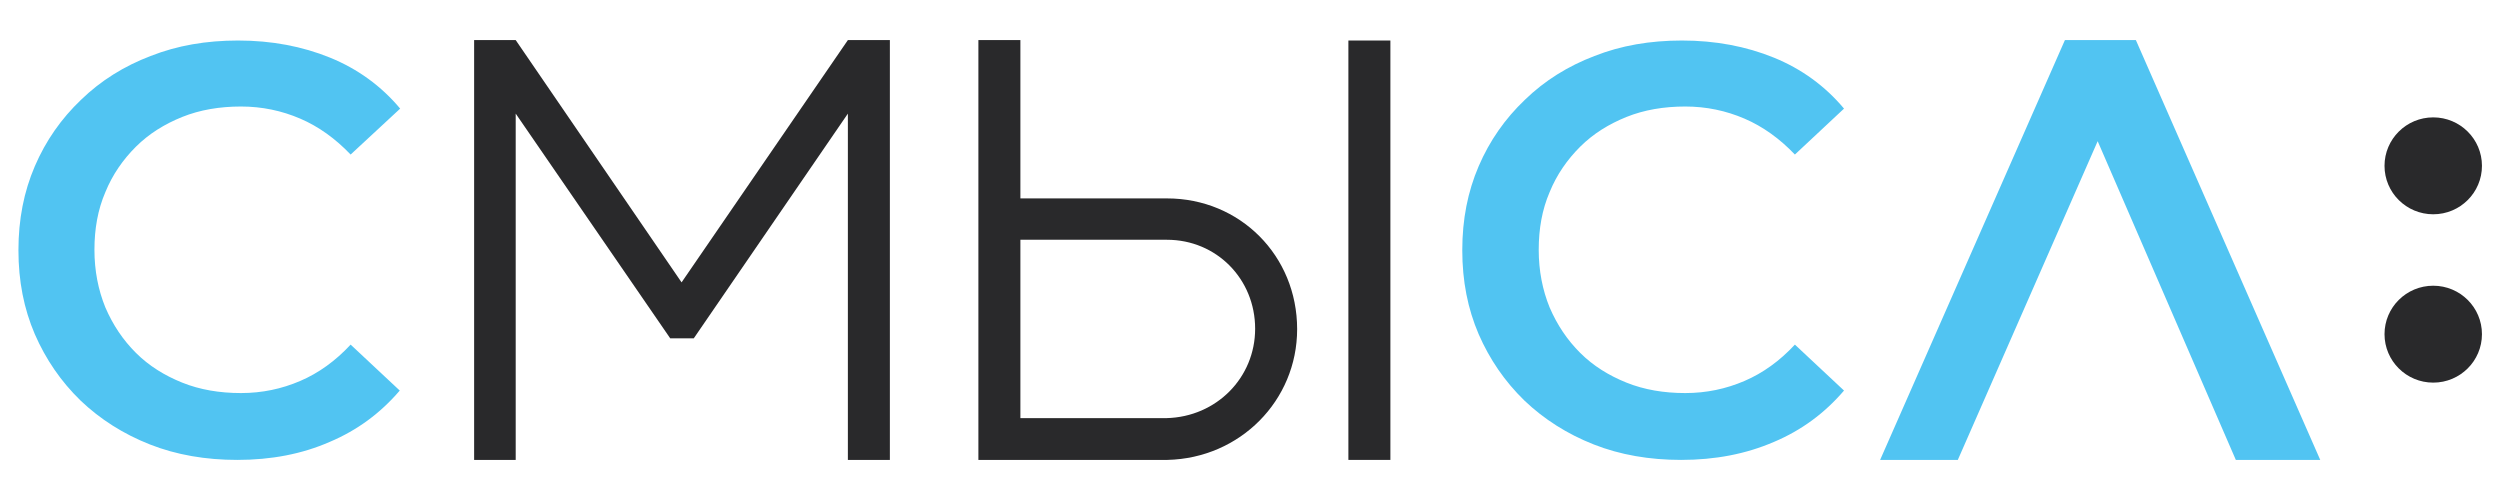
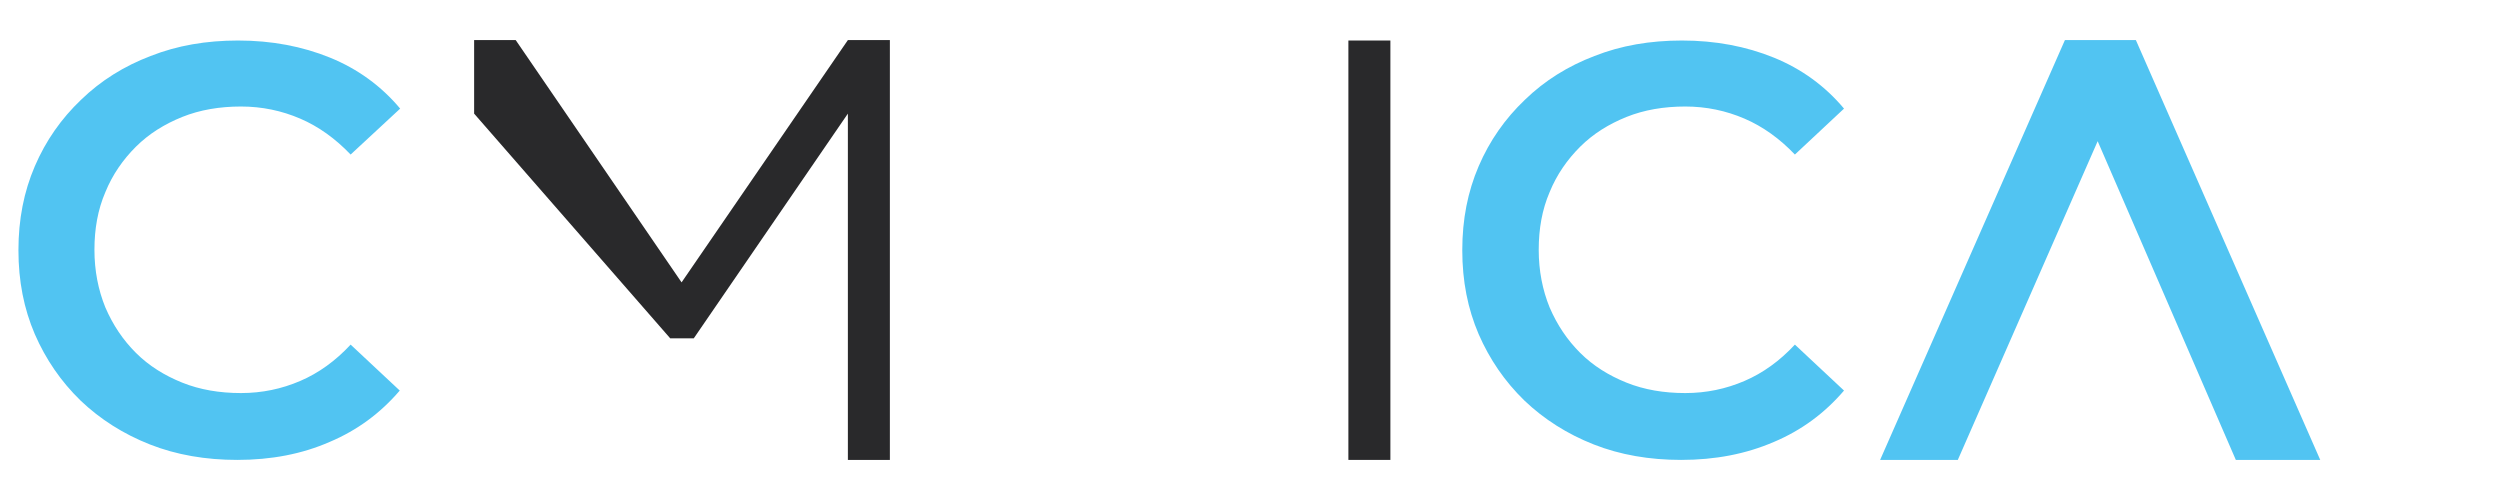
<svg xmlns="http://www.w3.org/2000/svg" width="160" height="32" viewBox="0 0 160 32" fill="none">
  <path d="M107.589 29.434C105.573 29.434 103.692 29.113 101.998 28.444C100.305 27.776 98.827 26.84 97.564 25.637C96.3 24.408 95.333 22.991 94.634 21.387C93.935 19.756 93.586 17.992 93.586 16.013C93.586 14.035 93.935 12.271 94.634 10.64C95.333 9.009 96.327 7.592 97.591 6.389C98.854 5.16 100.359 4.224 102.052 3.582C103.746 2.914 105.6 2.593 107.643 2.593C109.793 2.593 111.755 2.967 113.529 3.689C115.303 4.411 116.808 5.507 118.017 6.951L114.873 9.891C113.905 8.876 112.83 8.1 111.647 7.592C110.465 7.084 109.202 6.817 107.858 6.817C106.487 6.817 105.224 7.031 104.095 7.485C102.966 7.94 101.972 8.555 101.138 9.383C100.305 10.212 99.633 11.175 99.176 12.297C98.693 13.42 98.478 14.65 98.478 15.987C98.478 17.323 98.719 18.553 99.176 19.676C99.66 20.799 100.305 21.761 101.138 22.59C101.972 23.419 102.966 24.033 104.095 24.488C105.224 24.942 106.487 25.156 107.858 25.156C109.202 25.156 110.465 24.889 111.647 24.381C112.83 23.873 113.905 23.098 114.873 22.055L118.017 24.996C116.781 26.439 115.303 27.535 113.529 28.284C111.728 29.059 109.766 29.434 107.589 29.434Z" fill="#51C4F2" />
  <path d="M148.495 29.434L136.696 2.566H132.154L120.328 29.434H125.3L134.251 9.036L143.093 29.434H148.495Z" fill="#51C4F2" />
-   <path d="M155.727 13.714C157.449 13.714 158.845 12.326 158.845 10.613C158.845 8.901 157.449 7.512 155.727 7.512C154.005 7.512 152.609 8.901 152.609 10.613C152.609 12.326 154.005 13.714 155.727 13.714Z" fill="#29292B" />
-   <path d="M155.727 24.488C157.449 24.488 158.845 23.099 158.845 21.387C158.845 19.674 157.449 18.286 155.727 18.286C154.005 18.286 152.609 19.674 152.609 21.387C152.609 23.099 154.005 24.488 155.727 24.488Z" fill="#29292B" />
-   <path d="M54.264 2.566L43.621 18.072L33.005 2.566H30.344V29.434H33.005V7.272L42.895 21.654H44.401L54.264 7.272V29.434H56.952V2.566H54.264Z" fill="#29292B" />
+   <path d="M54.264 2.566L43.621 18.072L33.005 2.566H30.344V29.434V7.272L42.895 21.654H44.401L54.264 7.272V29.434H56.952V2.566H54.264Z" fill="#29292B" />
  <path d="M15.183 29.434C13.167 29.434 11.286 29.113 9.592 28.444C7.899 27.776 6.421 26.84 5.158 25.637C3.894 24.408 2.927 22.991 2.228 21.387C1.529 19.756 1.18 17.992 1.18 16.013C1.18 14.035 1.529 12.271 2.228 10.64C2.927 9.009 3.921 7.592 5.184 6.389C6.448 5.16 7.953 4.224 9.646 3.582C11.339 2.914 13.194 2.593 15.236 2.593C17.387 2.593 19.349 2.967 21.123 3.689C22.896 4.411 24.402 5.507 25.611 6.951L22.44 9.891C21.472 8.876 20.397 8.1 19.214 7.592C18.032 7.084 16.768 6.817 15.425 6.817C14.054 6.817 12.791 7.031 11.662 7.485C10.533 7.94 9.539 8.555 8.705 9.383C7.872 10.212 7.2 11.175 6.743 12.297C6.259 13.42 6.044 14.65 6.044 15.987C6.044 17.323 6.286 18.553 6.743 19.676C7.227 20.799 7.872 21.761 8.705 22.59C9.539 23.419 10.533 24.033 11.662 24.488C12.791 24.942 14.054 25.156 15.425 25.156C16.768 25.156 18.032 24.889 19.214 24.381C20.397 23.873 21.472 23.098 22.44 22.055L25.584 24.996C24.348 26.439 22.87 27.535 21.096 28.284C19.322 29.059 17.36 29.434 15.183 29.434Z" fill="#51C4F2" />
  <path d="M88.985 2.593H86.297V29.434H88.985V2.593Z" fill="#29292B" />
-   <path d="M74.685 12.698H65.305V7.459V5.561V2.566H62.617V29.434H65.305H74.389H74.524H74.712C79.362 29.327 83.017 25.637 83.017 21.066C83.017 16.361 79.362 12.698 74.685 12.698ZM74.658 26.76H65.305V15.345H74.685C77.857 15.345 80.329 17.858 80.329 21.039C80.329 24.167 77.857 26.68 74.658 26.76Z" fill="#29292B" />
</svg>